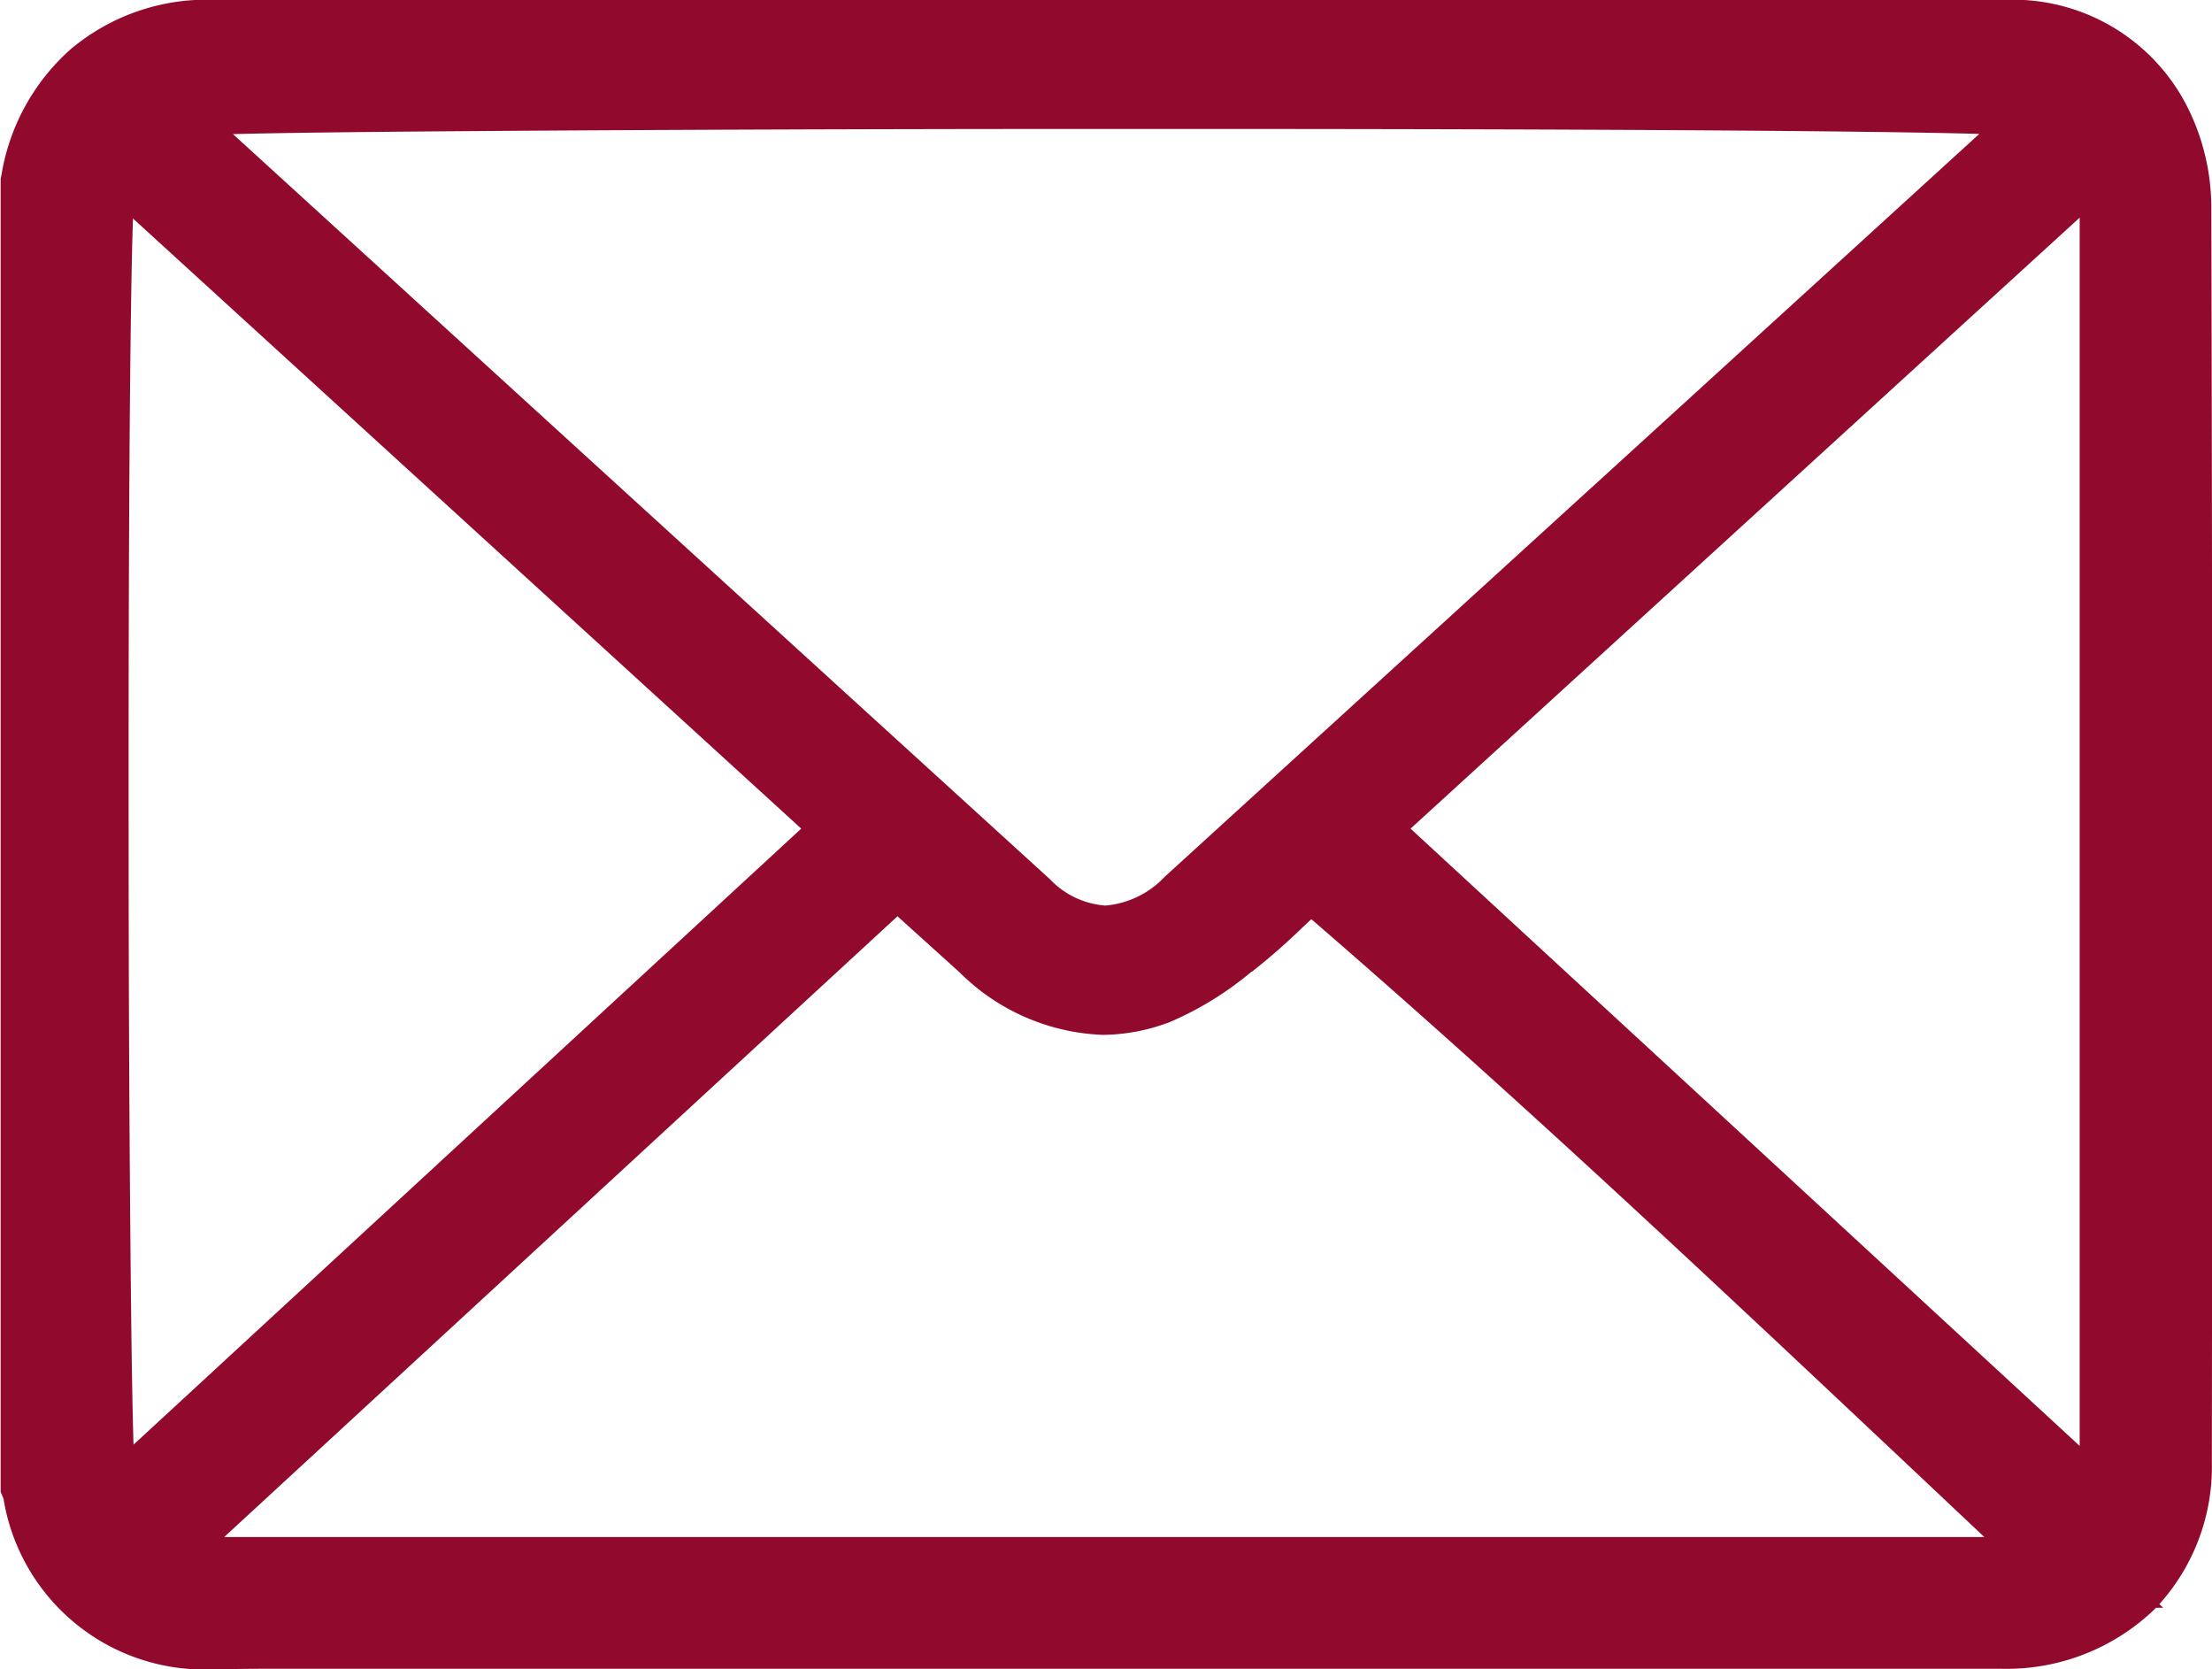
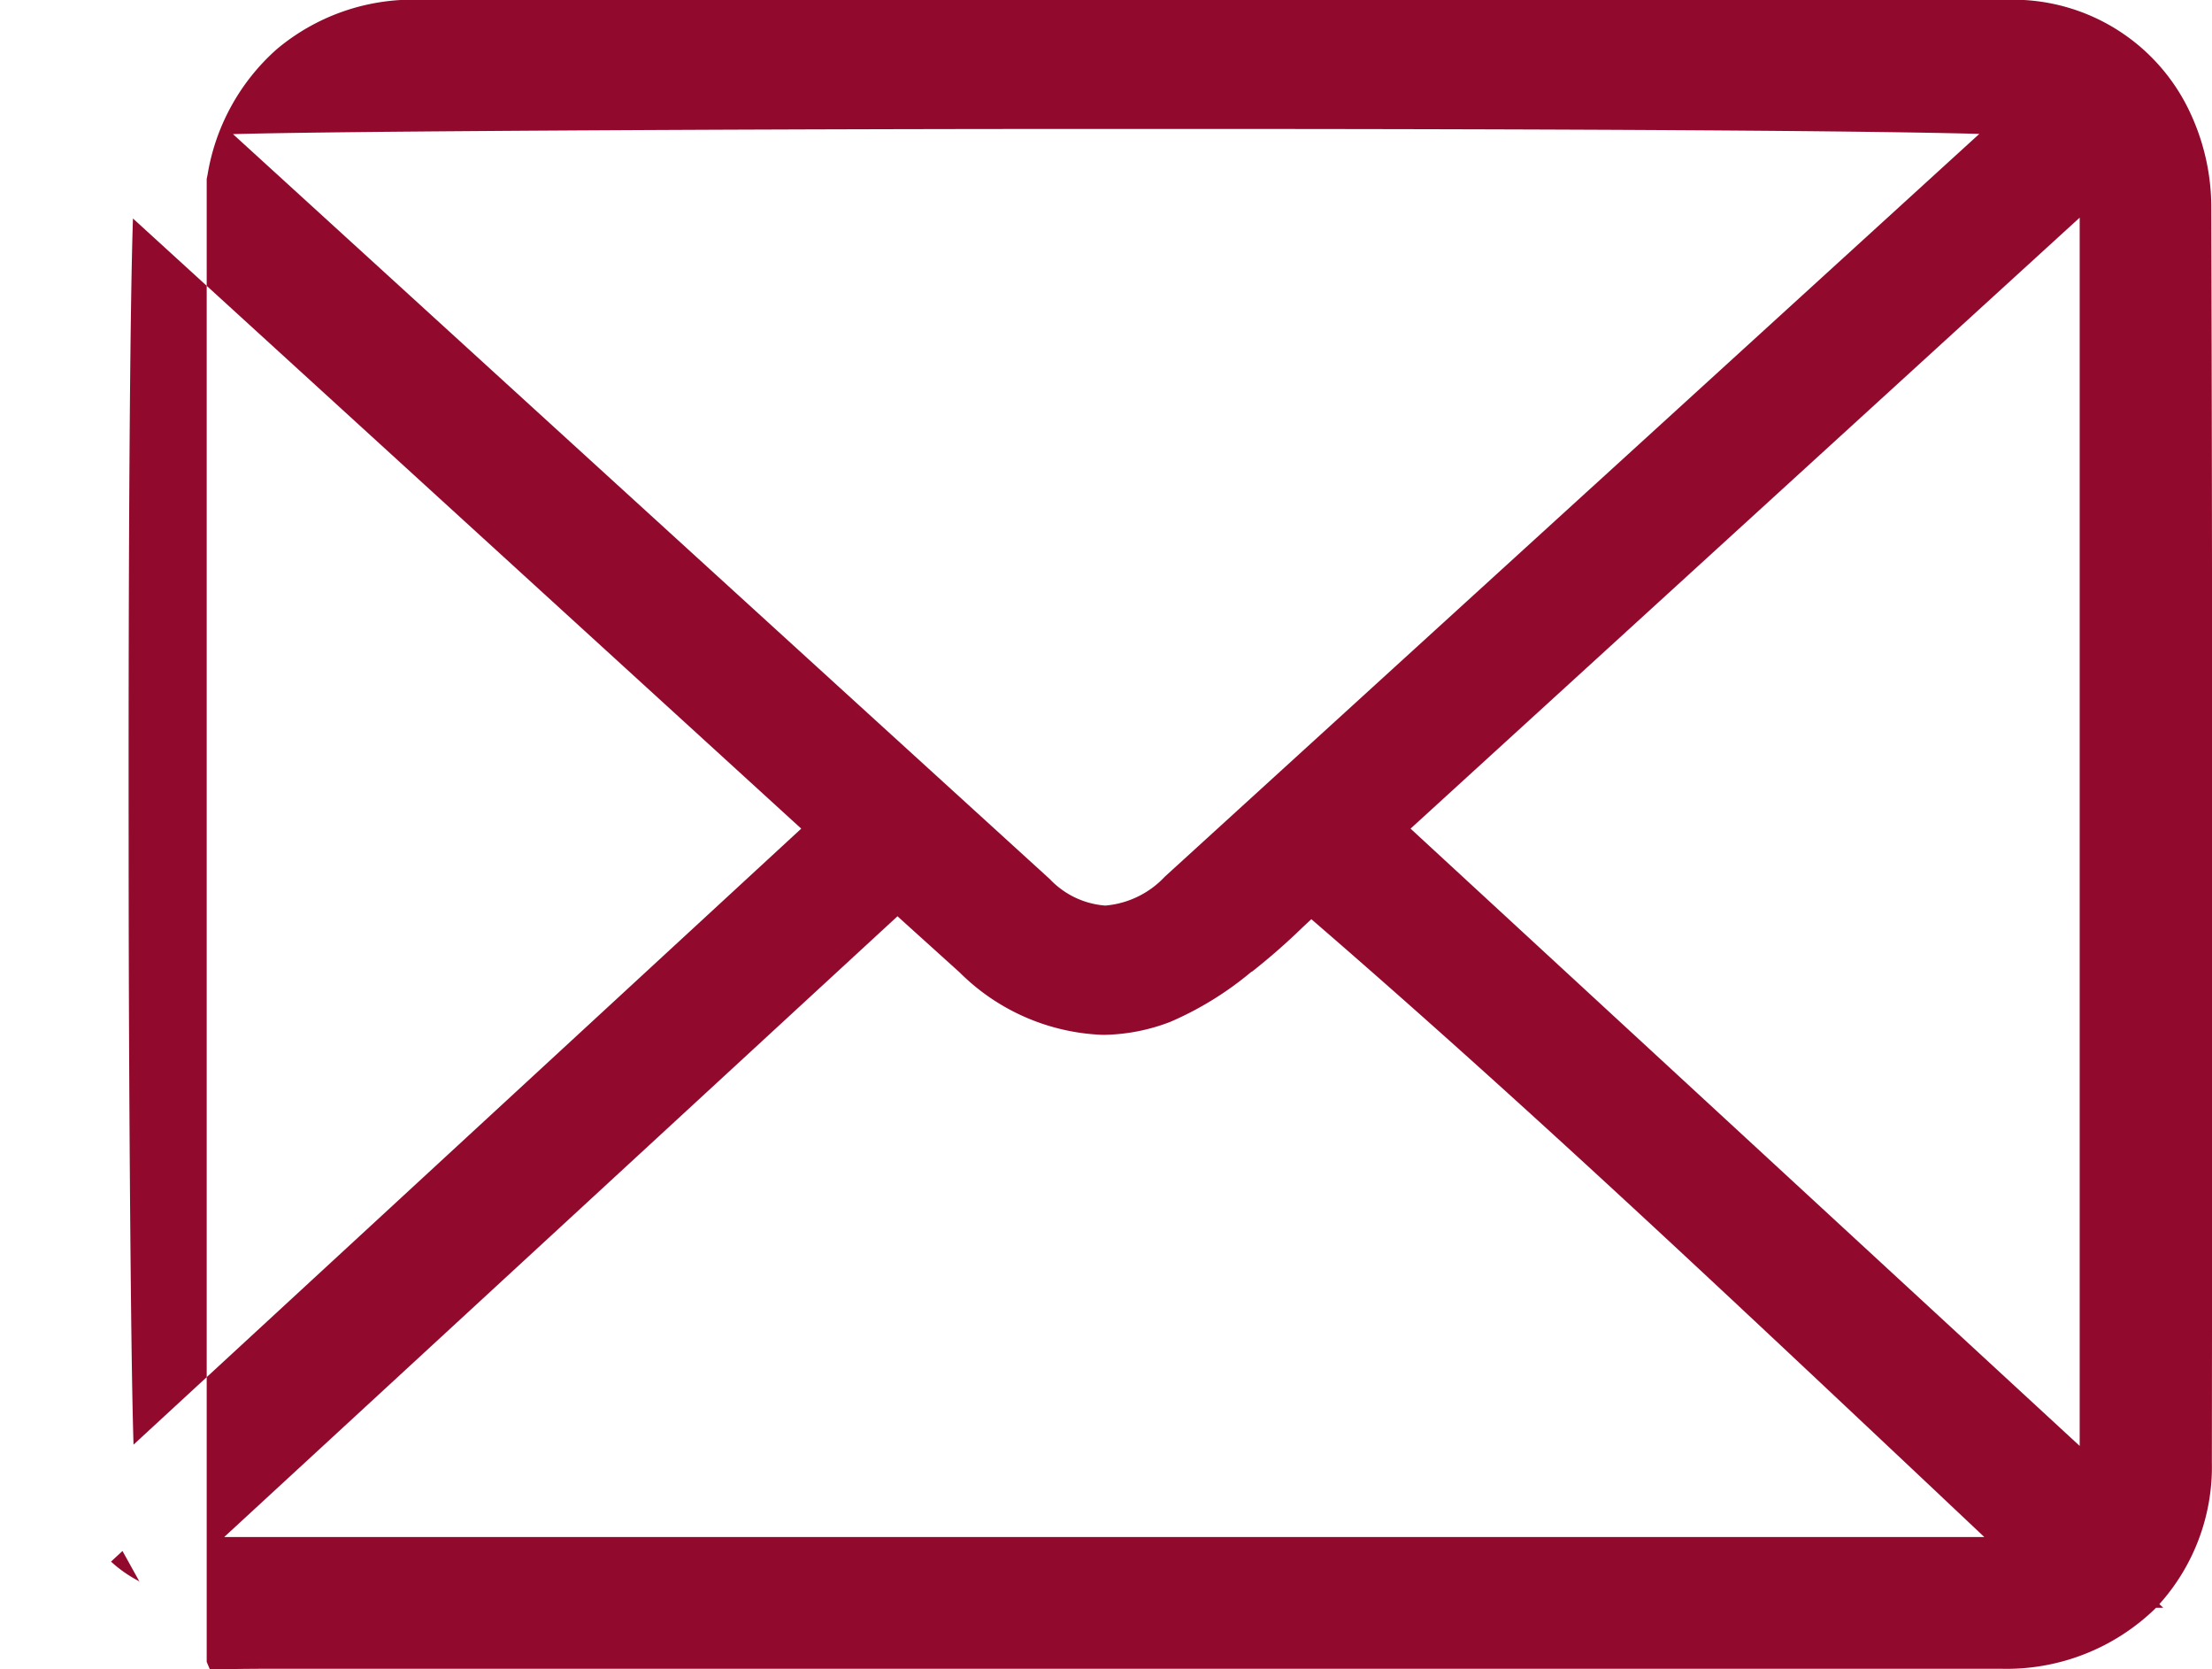
<svg xmlns="http://www.w3.org/2000/svg" width="31.227" height="23.562" viewBox="0 0 31.227 23.562">
  <g transform="translate(9133.16 3371.438)">
-     <path d="M126.573,272.606a2.259,2.259,0,0,0-2.212-1.327c-1.476,0-2.976,0-4.426,0H99.116a2.508,2.508,0,0,0-1.706.577,2.554,2.554,0,0,0-.811,1.5v18.383a.473.473,0,0,1,.038.123,2.371,2.371,0,0,0,2.475,1.979c.707-.015,1.424-.011,2.118-.007q.471,0,.941,0h22.16a2.324,2.324,0,0,0,2.49-2.414c.008-7.109.006-12.577-.008-17.727A2.637,2.637,0,0,0,126.573,272.606Zm-27.952-.375c.075-.041.135-.073,4.212-.1,2.34-.018,5.561-.029,8.836-.03,3.851,0,12.843.005,13.173.118l.415.141-.358.254c-.039.028-.076.053-.11.075a1.2,1.2,0,0,0-.138.1l-5.779,5.27-5.993,5.464a1.768,1.768,0,0,1-1.177.539,1.668,1.668,0,0,1-1.118-.5c-3.09-2.813-6.228-5.677-9.264-8.446l-2.663-2.43c-.025-.023-.048-.047-.071-.073l-.023-.025-.2-.213Zm-1.078,19.63a16.894,16.894,0,0,1-.1-3.023c-.017-1.672-.028-3.884-.03-6.23,0-2.112,0-9.031.105-9.4l.1-.349,10.53,9.613-10.476,9.662Zm1.03,1.111-.2-.358,10.393-9.58.5.449.72.65a2.275,2.275,0,0,0,2.464.6,4.26,4.26,0,0,0,1.016-.635l.008-.006a8.657,8.657,0,0,0,.673-.59c.1-.1.205-.193.312-.289l.147-.133.15.129c3.086,2.657,5.976,5.383,9.037,8.269l1.171,1.1.412.388Zm27.387-.645-10.686-9.856,10.686-9.755Z" transform="translate(-9229.26 -3642.214)" fill="#910a2d" />
-     <path d="M121.766,270.776c.864,0,1.734,0,2.6,0a2.757,2.757,0,0,1,2.663,1.613,3.155,3.155,0,0,1,.288,1.3c.014,5.139.017,10.607.008,17.729a2.9,2.9,0,0,1-.741,2l.054.051h-.1a3.012,3.012,0,0,1-2.2.861h-22.16q-.472,0-.944,0t-.935,0c-.453,0-.824,0-1.17.01h-.069a2.872,2.872,0,0,1-2.909-2.4l0-.007-.042-.1V273.3l.011-.051a3.025,3.025,0,0,1,.975-1.776,2.987,2.987,0,0,1,2.031-.7h22.65Zm2.276,1.89c-1.565-.044-5.6-.07-11.333-.07h-1.04c-3.288,0-6.508.013-8.833.03-1.256.009-2.657.022-3.447.043l2.27,2.071c2.862,2.612,6.107,5.572,9.263,8.446a1.2,1.2,0,0,0,.781.372,1.3,1.3,0,0,0,.841-.408l5.993-5.464.073-.066Zm1.417,18.519V273.848l-9.446,8.624Zm-18.048-8.713-9.434-8.612c-.042,1.252-.065,4.462-.061,8.748,0,2.339.013,4.549.03,6.225.011,1.076.024,1.856.039,2.334Zm4.26,2.911a3.019,3.019,0,0,1-2.022-.88l-.721-.651-.158-.143-9.505,8.762h24.848l-.536-.505-.13-.123c-3-2.824-5.827-5.495-8.835-8.093l-.126.118a9.029,9.029,0,0,1-.713.624l-.006,0a4.632,4.632,0,0,1-1.145.707A2.71,2.71,0,0,1,111.671,285.383Zm-13.6,7.721-.242-.436-.162.15A1.847,1.847,0,0,0,98.074,293.1Z" transform="translate(-9229.26 -3642.214)" fill="#910a2d" />
+     <path d="M121.766,270.776c.864,0,1.734,0,2.6,0a2.757,2.757,0,0,1,2.663,1.613,3.155,3.155,0,0,1,.288,1.3c.014,5.139.017,10.607.008,17.729a2.9,2.9,0,0,1-.741,2l.054.051h-.1a3.012,3.012,0,0,1-2.2.861h-22.16q-.472,0-.944,0t-.935,0c-.453,0-.824,0-1.17.01h-.069l0-.007-.042-.1V273.3l.011-.051a3.025,3.025,0,0,1,.975-1.776,2.987,2.987,0,0,1,2.031-.7h22.65Zm2.276,1.89c-1.565-.044-5.6-.07-11.333-.07h-1.04c-3.288,0-6.508.013-8.833.03-1.256.009-2.657.022-3.447.043l2.27,2.071c2.862,2.612,6.107,5.572,9.263,8.446a1.2,1.2,0,0,0,.781.372,1.3,1.3,0,0,0,.841-.408l5.993-5.464.073-.066Zm1.417,18.519V273.848l-9.446,8.624Zm-18.048-8.713-9.434-8.612c-.042,1.252-.065,4.462-.061,8.748,0,2.339.013,4.549.03,6.225.011,1.076.024,1.856.039,2.334Zm4.26,2.911a3.019,3.019,0,0,1-2.022-.88l-.721-.651-.158-.143-9.505,8.762h24.848l-.536-.505-.13-.123c-3-2.824-5.827-5.495-8.835-8.093l-.126.118a9.029,9.029,0,0,1-.713.624l-.006,0a4.632,4.632,0,0,1-1.145.707A2.71,2.71,0,0,1,111.671,285.383Zm-13.6,7.721-.242-.436-.162.15A1.847,1.847,0,0,0,98.074,293.1Z" transform="translate(-9229.26 -3642.214)" fill="#910a2d" />
  </g>
</svg>